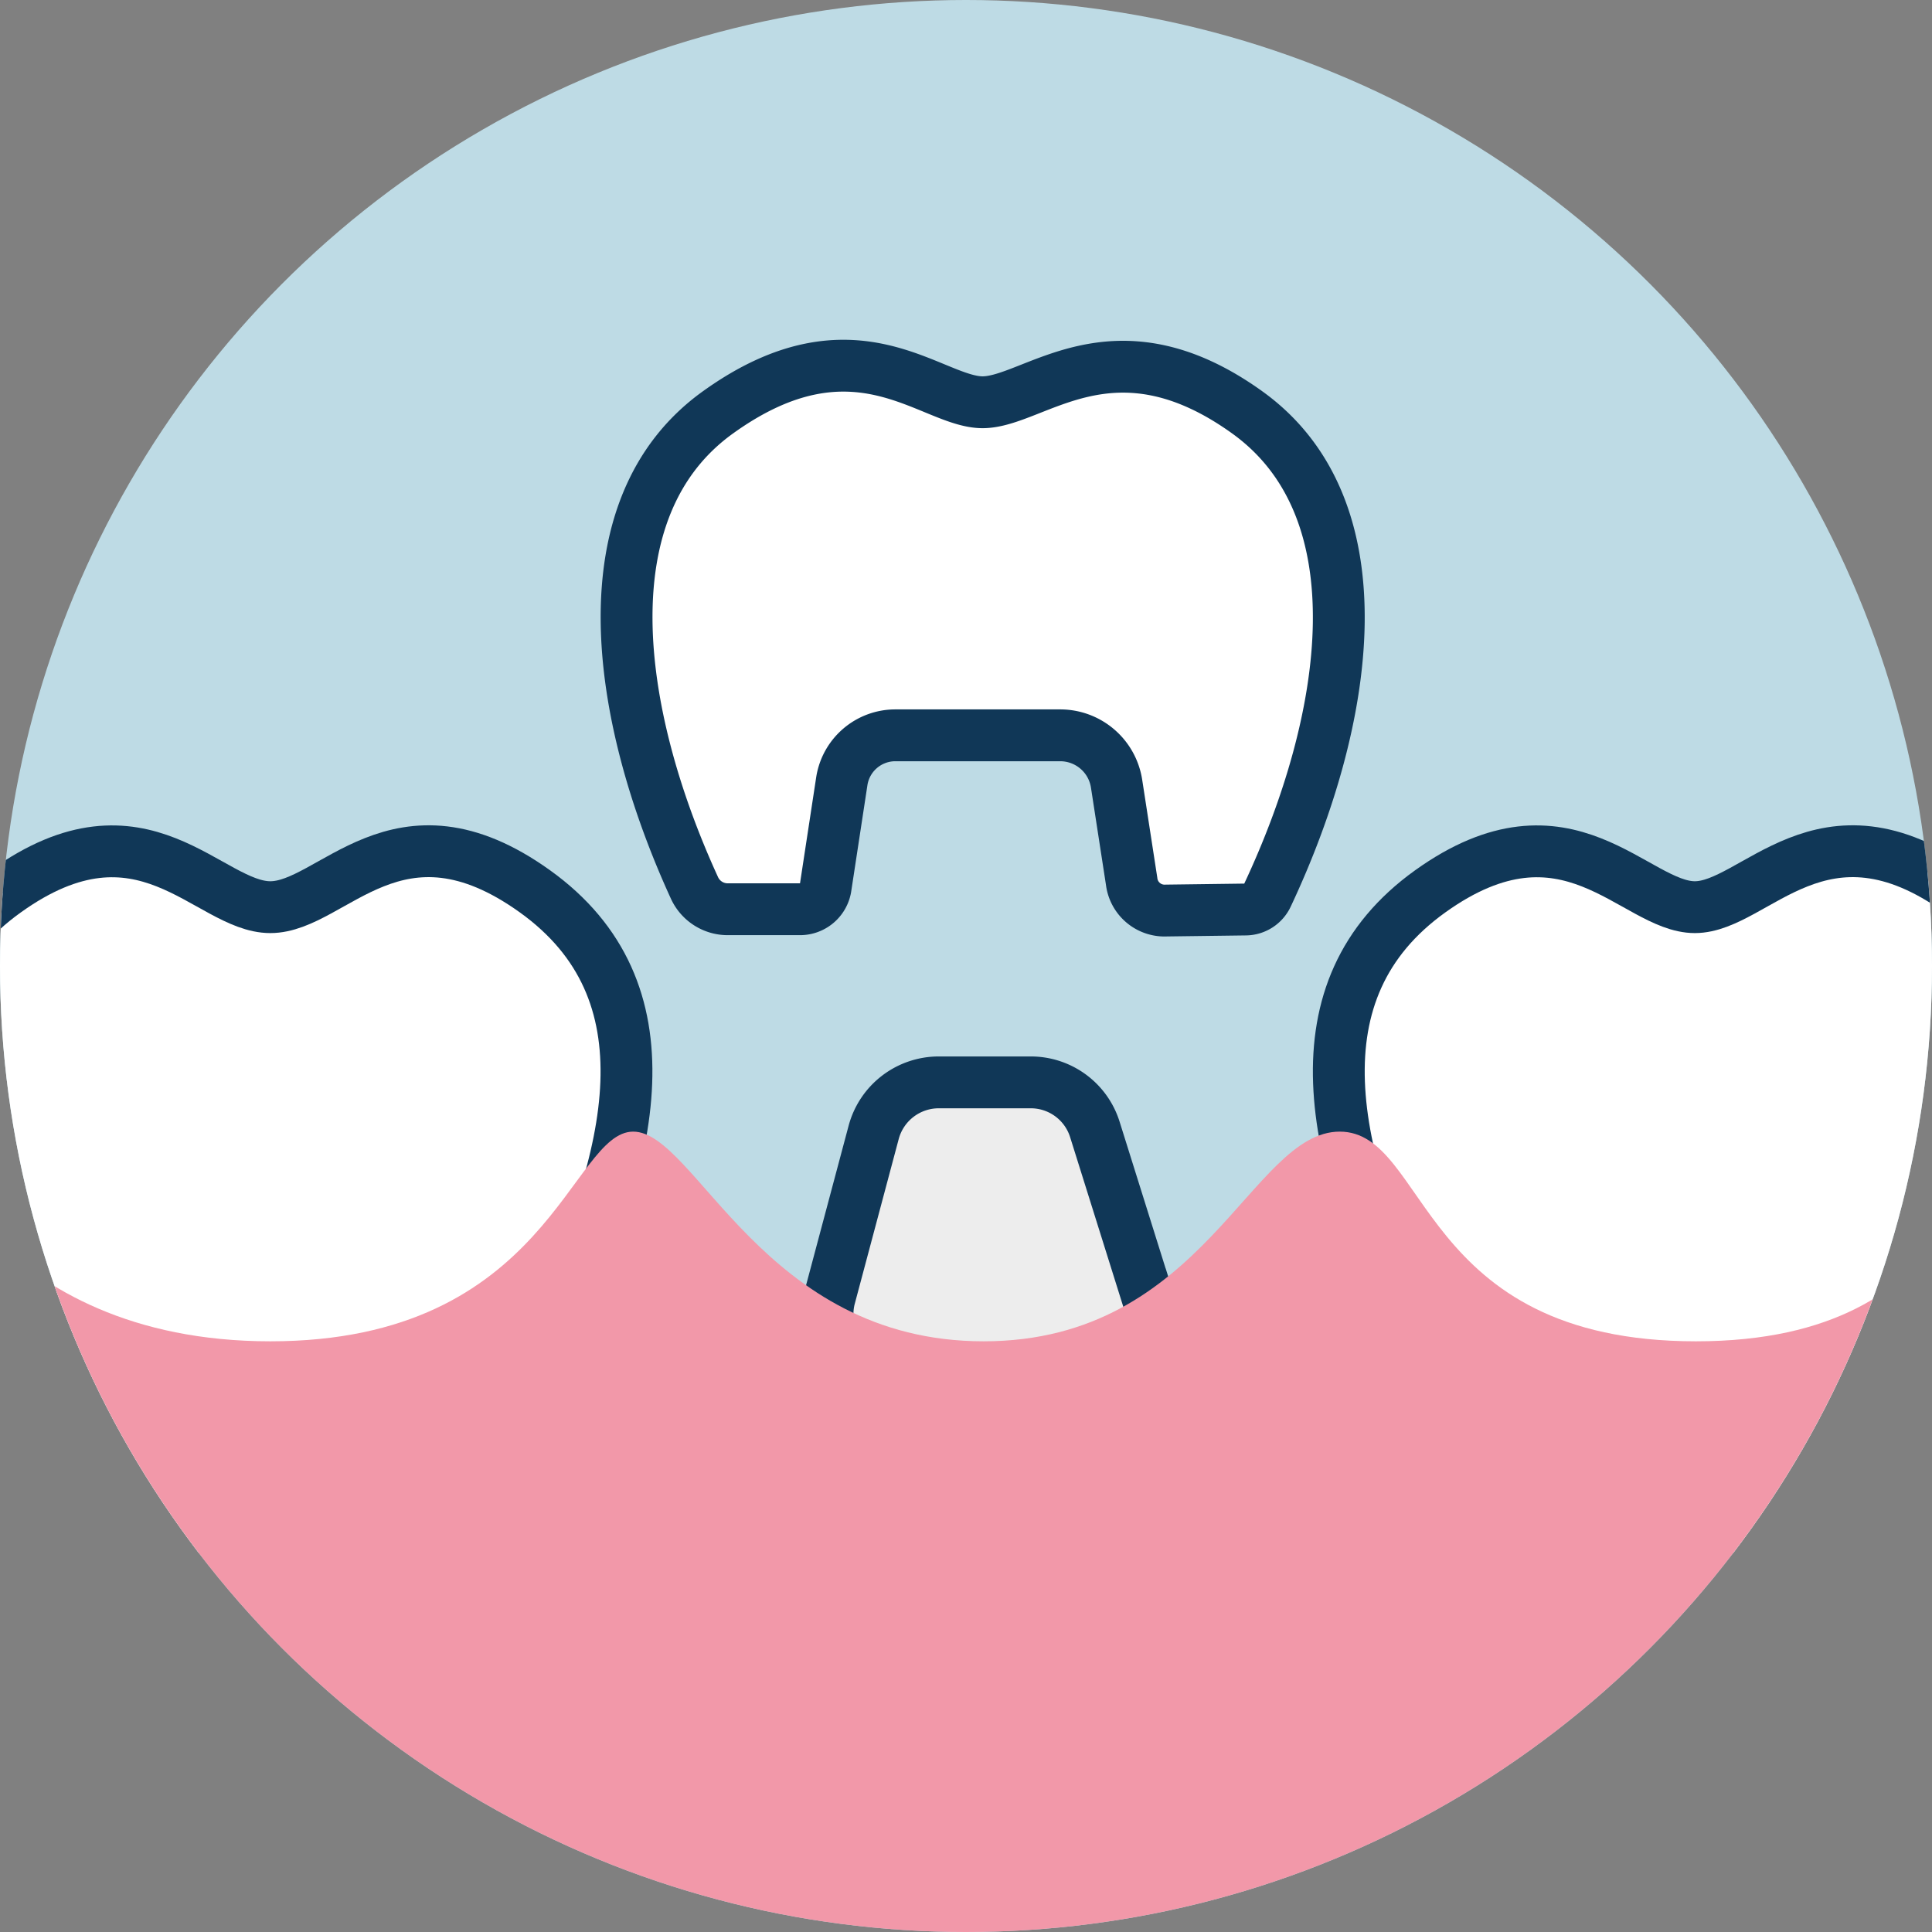
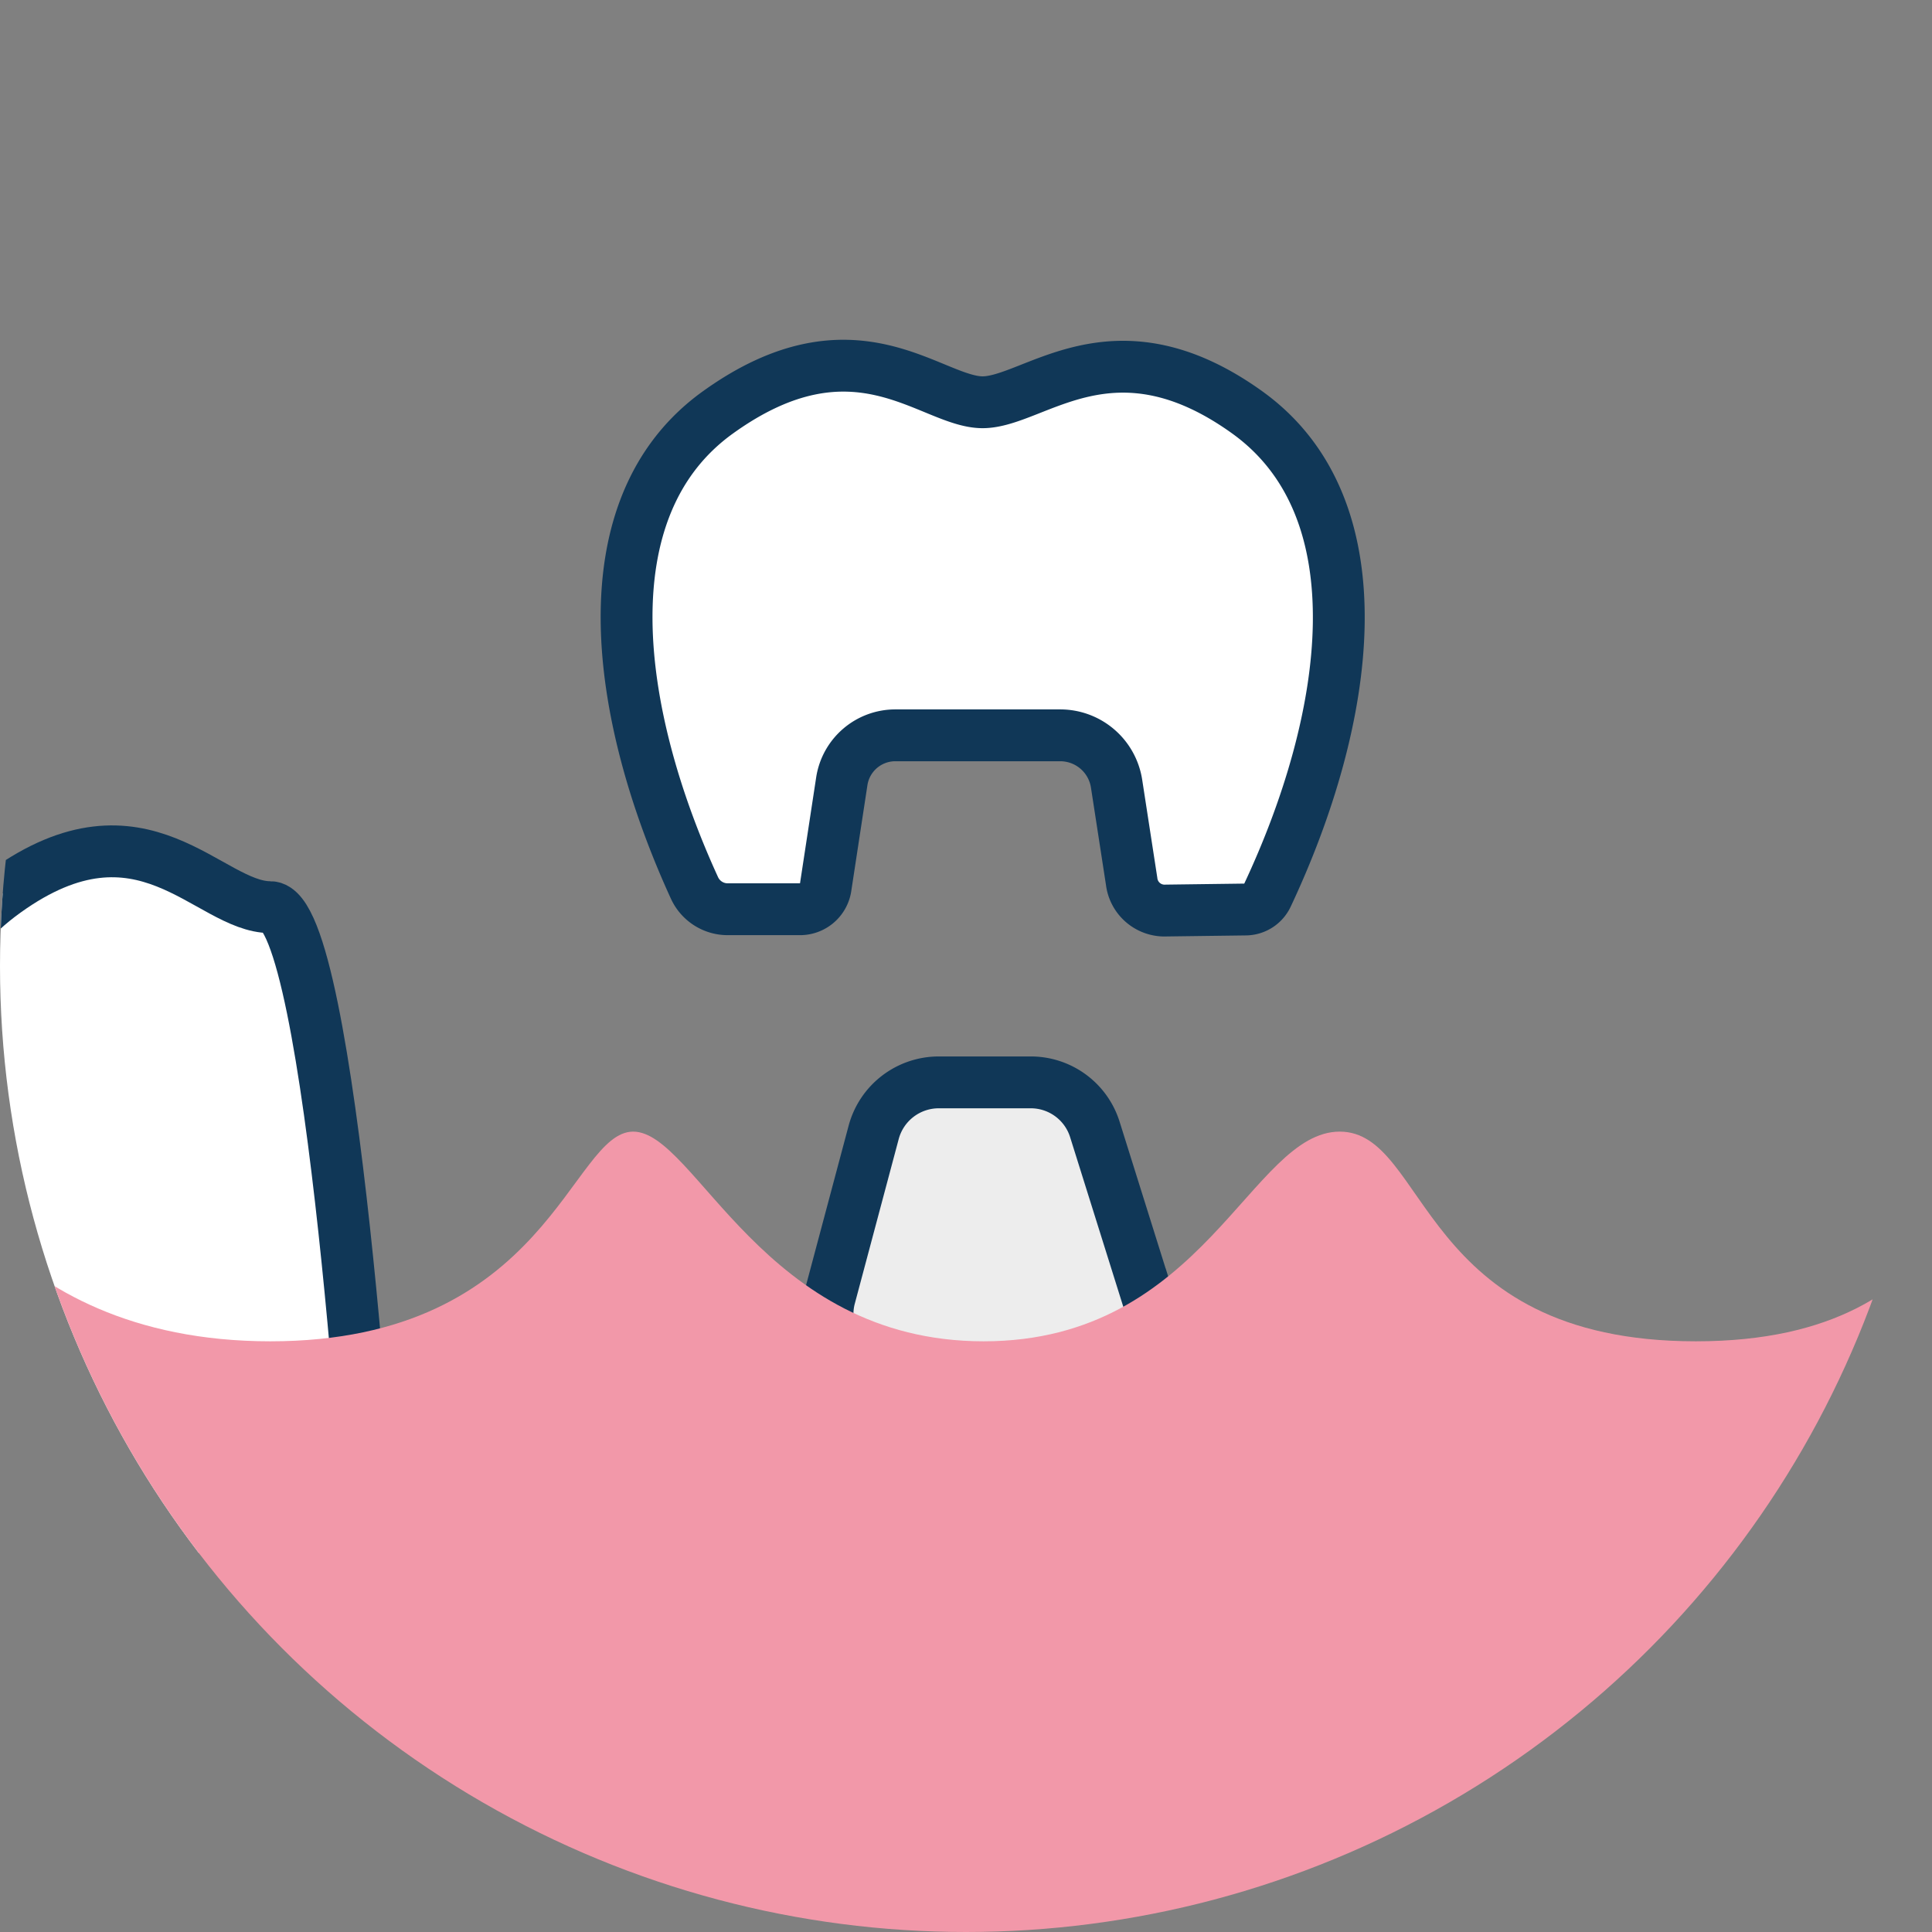
<svg xmlns="http://www.w3.org/2000/svg" id="Ebene_1" data-name="Ebene 1" viewBox="0 0 74.54 74.54">
  <rect x="0" y="0" width="74.54" height="74.54" fill="#808080" stroke="none" />
  <defs>
    <style>.cls-1{fill:#bedbe5;}.cls-2{clip-path:url(#clip-path);}.cls-3{fill:#ededed;}.cls-3,.cls-4{stroke:#103757;stroke-miterlimit:10;stroke-width:2px;}.cls-4{fill:#fff;}.cls-5{fill:#f298a9;}</style>
    <clipPath id="clip-path">
      <circle class="cls-1" cx="37.27" cy="37.27" r="37.27" />
    </clipPath>
  </defs>
  <title>Zahnersatz</title>
-   <circle class="cls-1" cx="37.27" cy="37.27" r="37.27" />
  <g class="cls-2">
    <path class="cls-3" d="M32,50.09l1.71-6.41a2.6,2.6,0,0,1,2.51-1.92h3.54a2.59,2.59,0,0,1,2.48,1.81l2.27,7.24a2.6,2.6,0,0,1-1.32,3.1l-4.3,2.15A2.61,2.61,0,0,1,36,55.64l-3.22-3A2.62,2.62,0,0,1,32,50.09Z" />
-     <path class="cls-4" d="M14.33,59.91c2.14,1,3-.64,6.83-8.41,3.39-6.93,4.79-13.3-.52-17.11S12.83,35,10.43,35,5.52,30.59.22,34.39-3.69,44.57-.3,51.5c3.81,7.77,4.69,9.42,6.84,8.41" />
+     <path class="cls-4" d="M14.33,59.91S12.83,35,10.43,35,5.52,30.59.22,34.39-3.69,44.57-.3,51.5c3.81,7.77,4.69,9.42,6.84,8.41" />
    <path class="cls-4" d="M48.06,35.09a.93.93,0,0,0,.83-.53c3.21-6.82,4.41-14.93-.77-18.65s-8.21-.39-10.21-.39S33,12.1,27.7,15.91c-5.1,3.66-4,11.6-.9,18.36a1.41,1.41,0,0,0,1.29.81h2.76a1,1,0,0,0,1-.82l.63-4.13a2.09,2.09,0,0,1,2.06-1.76H40.9a2.2,2.2,0,0,1,2.18,1.87L43.66,34A1.28,1.28,0,0,0,45,35.13Z" />
-     <path class="cls-4" d="M69.29,59.91c2.14,1,3-.64,6.83-8.41,3.39-6.93,4.79-13.3-.52-17.11S67.72,35,65.39,35s-4.91-4.41-10.21-.61-3.91,10.18-.52,17.11c3.81,7.77,4.69,9.42,6.84,8.41" />
    <path class="cls-5" d="M-3.09,43.66s2.79,8.09,13.52,8.09,11.59-8.09,14-8.09,5,8.09,13.52,8.09,10.31-8.09,13.74-8.09,3,8.09,13.74,8.09,10.2-8.09,13.52-8.09,6,8.09,14,8.09,9.65-8.09,13.74-8.09h7.26v66.57H-14V45Z" />
  </g>
</svg>